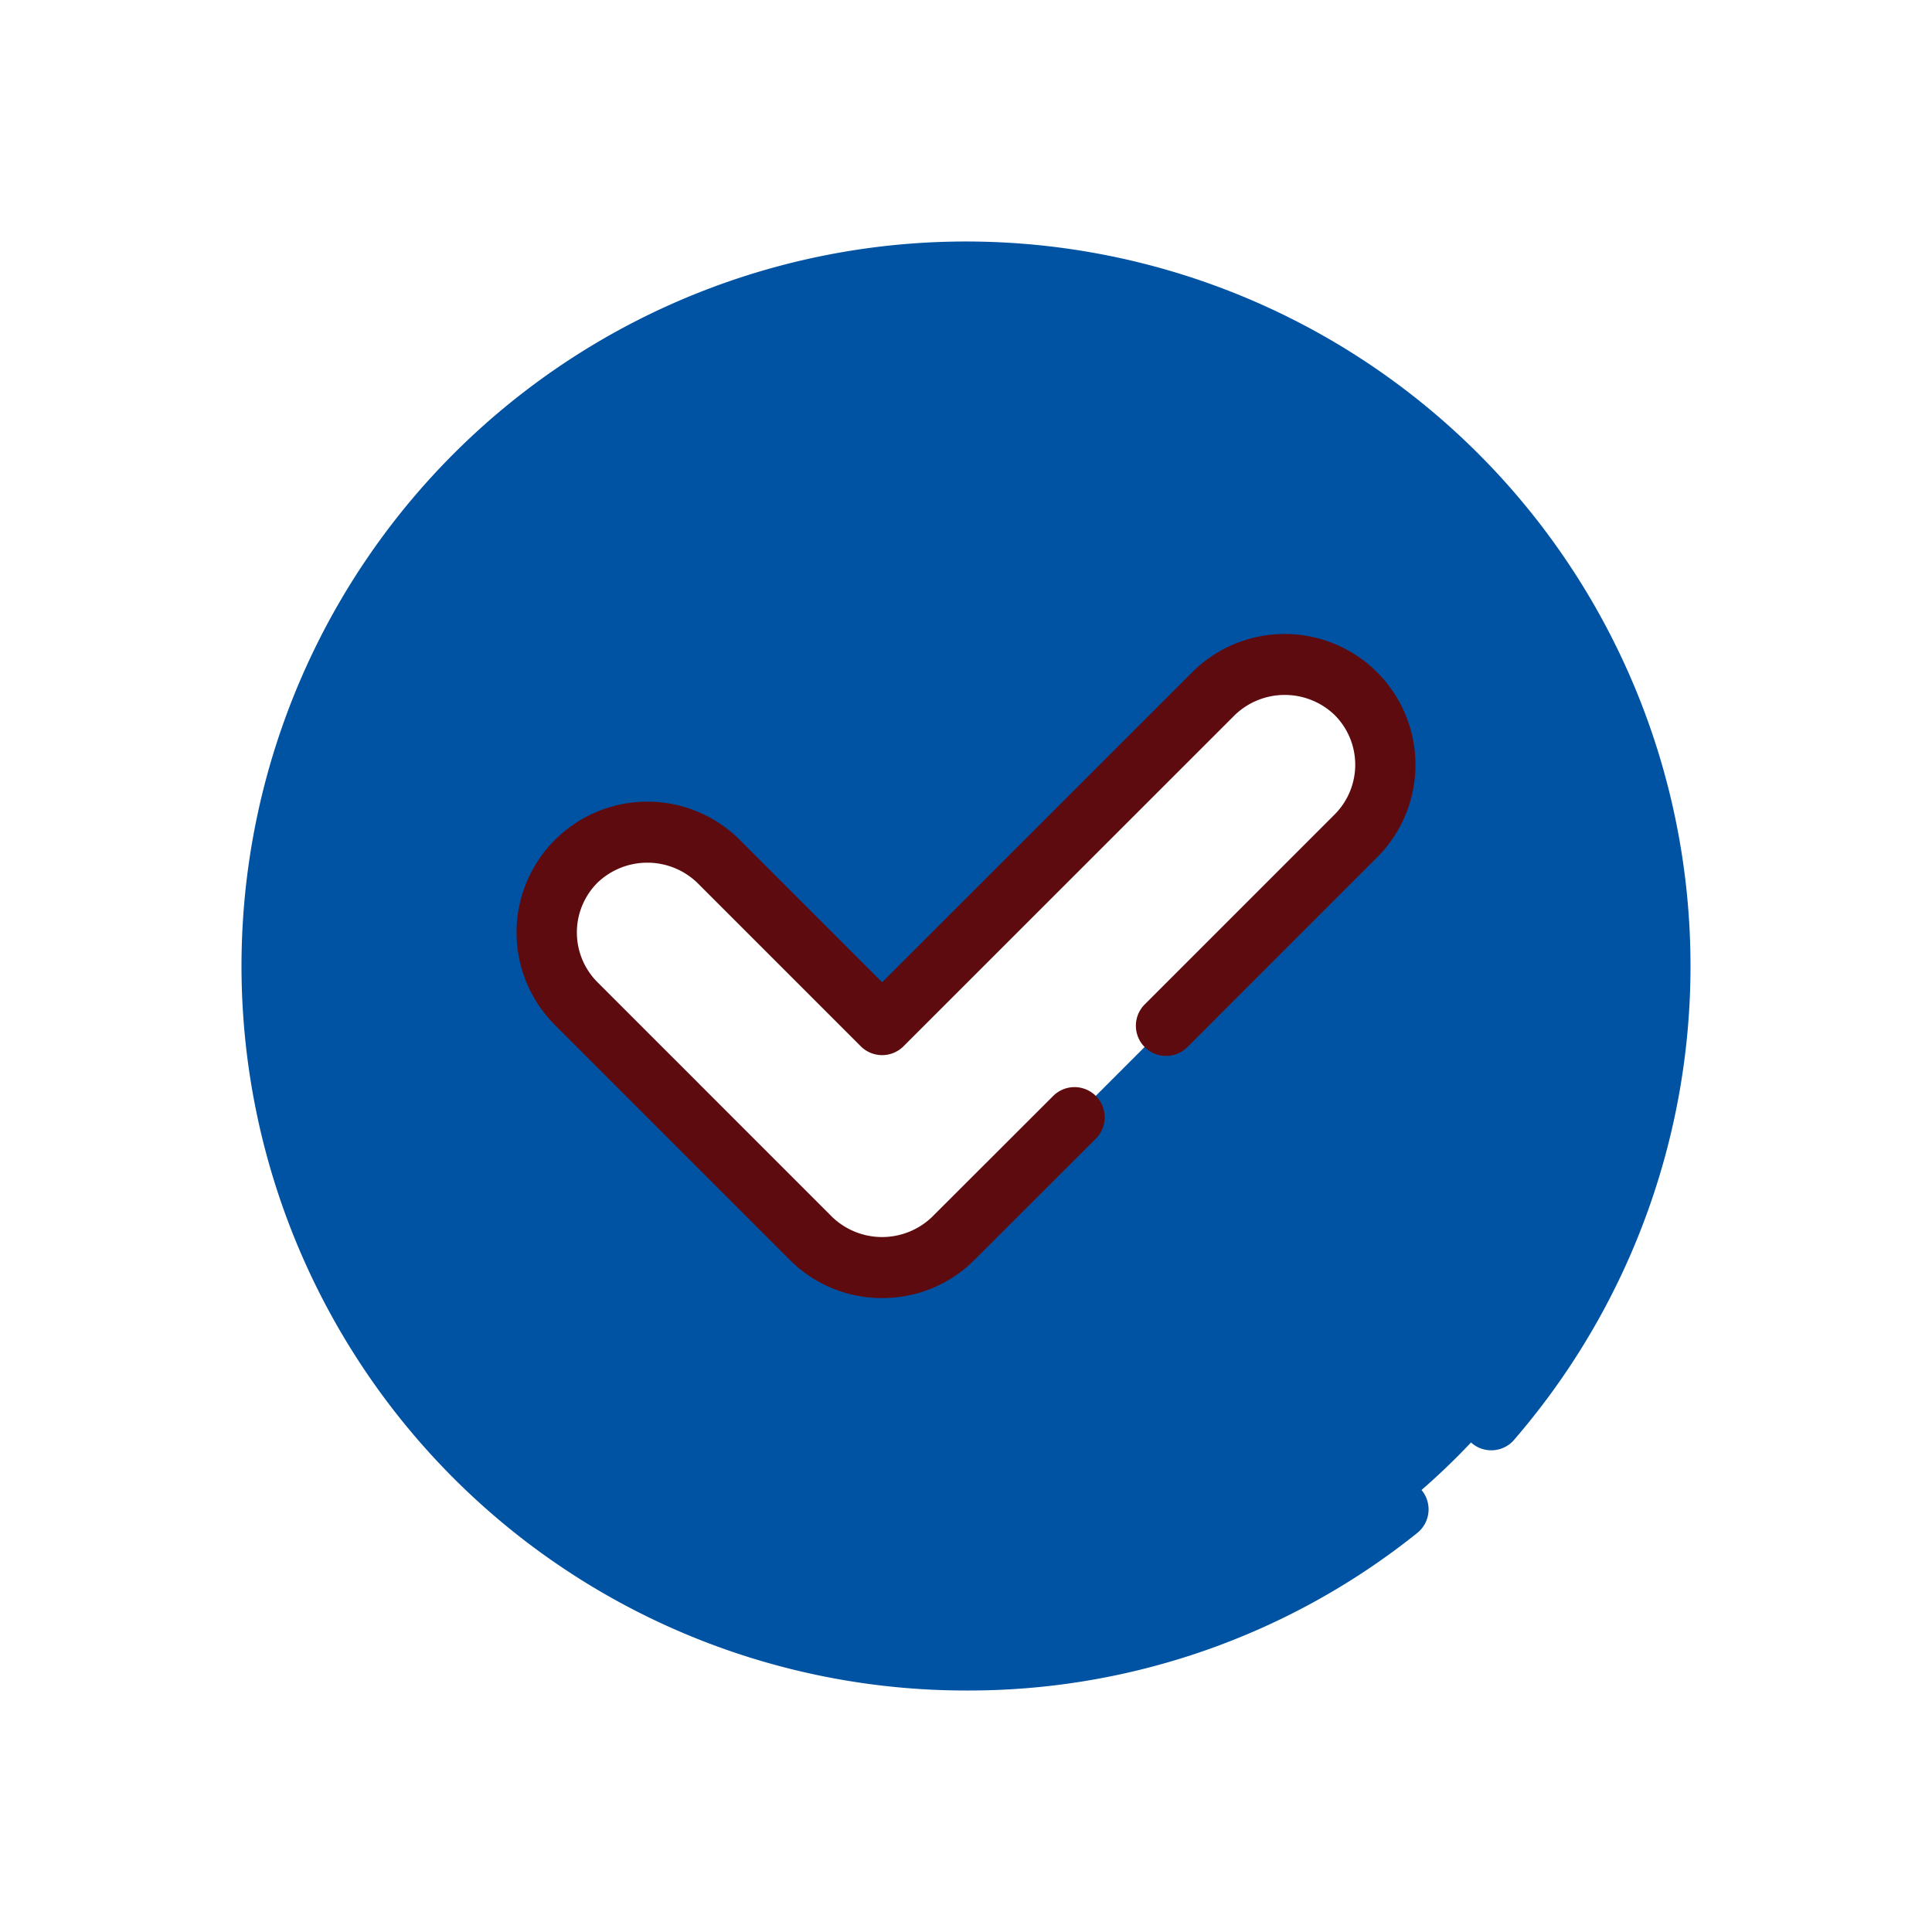
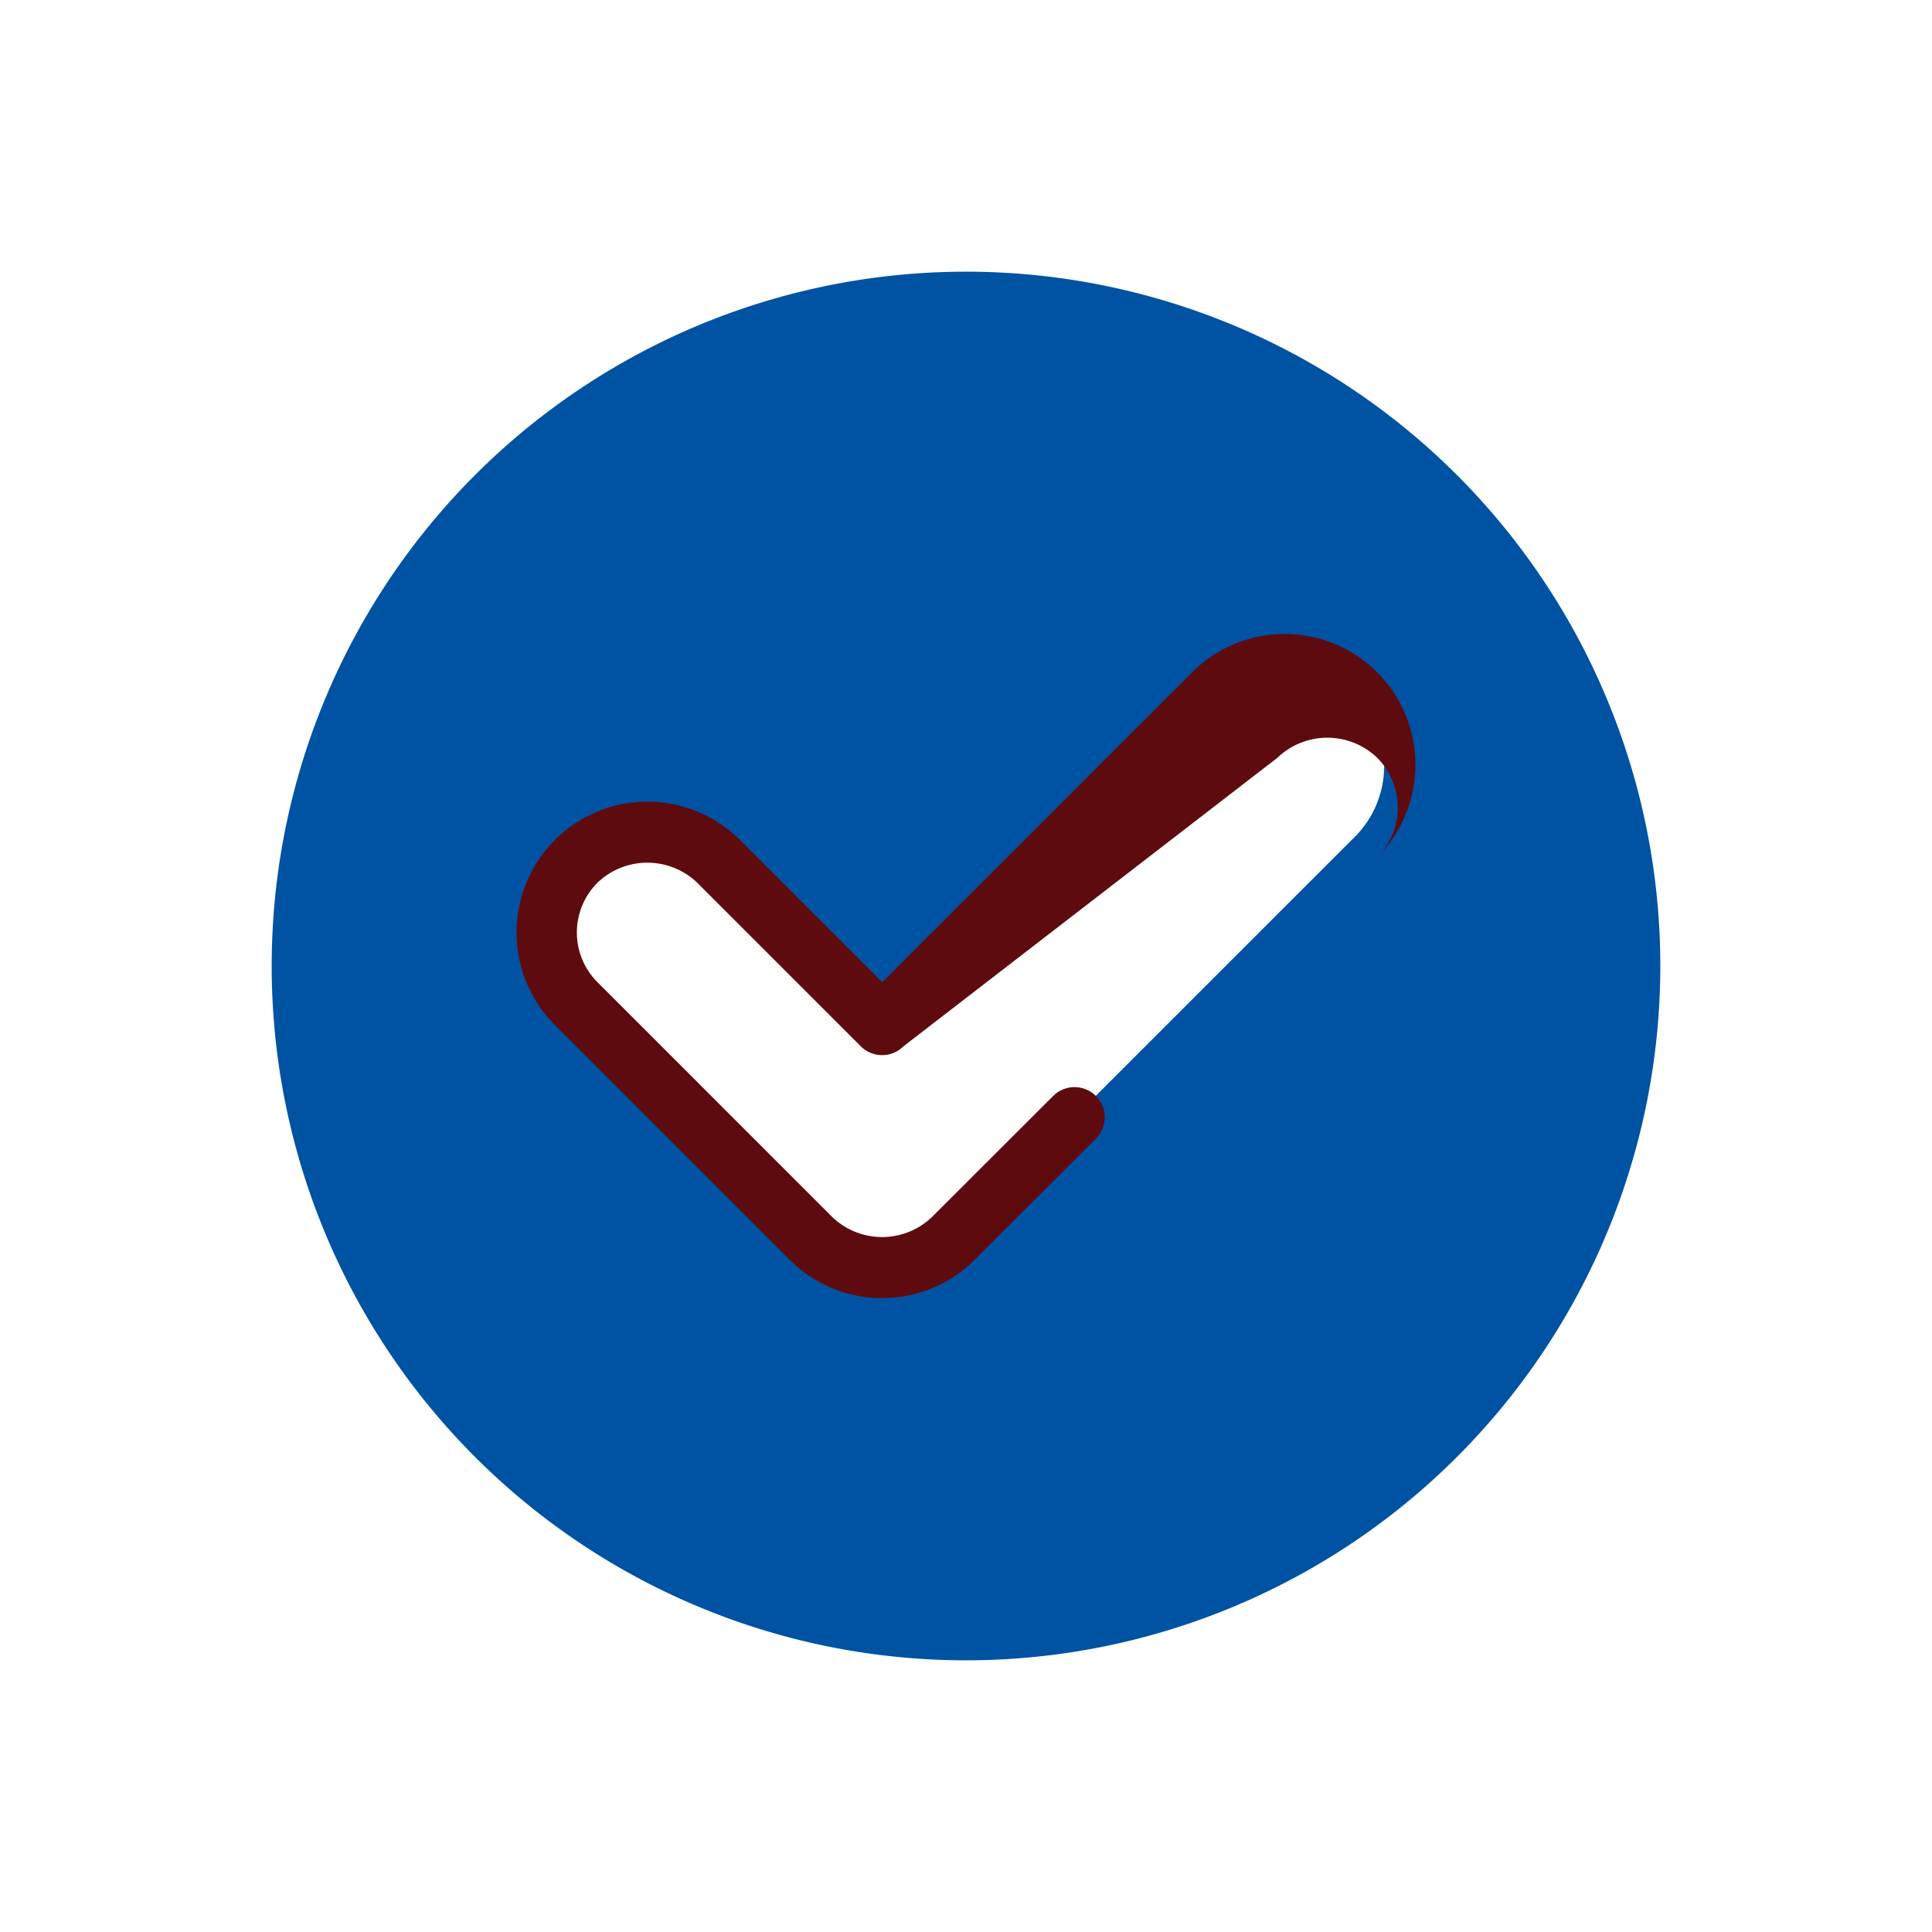
<svg xmlns="http://www.w3.org/2000/svg" height="40" viewBox="0 0 64 64" width="40" data-name="Layer 2">
  <path d="M32 9a23 23 0 1023 23A23 23 0 0032 9zm12.912 18.69L38.6 34l-3 3-4.023 4.023a3.332 3.332 0 01-4.714 0l-7.777-7.777a3.333 3.333 0 014.714-4.714l5.421 5.421L40.2 22.977a3.333 3.333 0 014.713 4.713z" fill="#0052a3" data-original="#2EA6FC" data-old_color="#2ea6fc" />
  <g fill="#0052a3">
-     <path d="M29.222 43a4.3 4.3 0 01-3.064-1.27l-7.777-7.777a4.333 4.333 0 016.128-6.128l4.713 4.714 10.27-10.269a4.332 4.332 0 116.127 6.13l-6.309 6.31a1 1 0 01-1.41-1.417l6.309-6.31a2.331 2.331 0 000-3.3 2.386 2.386 0 00-3.3 0L29.929 34.66a1 1 0 01-1.414 0l-5.421-5.421a2.388 2.388 0 00-3.3 0 2.331 2.331 0 000 3.3l7.777 7.778a2.388 2.388 0 003.3 0l4.029-4.024a1 1 0 011.414 1.414l-4.028 4.023A4.3 4.3 0 0129.222 43z" data-original="#2057D1" class="active-path" data-old_color="#2057D1" fill="#5e0b0f" />
-     <path d="M32 56a24 24 0 1118.194-8.348 1 1 0 11-1.516-1.3A22 22 0 1032 54a21.76 21.76 0 0013.7-4.782 1 1 0 011.246 1.565A23.747 23.747 0 0132 56z" data-original="#2057D1" class="active-path" data-old_color="#2057D1" fill="#0052a3" />
+     <path d="M29.222 43a4.3 4.3 0 01-3.064-1.27l-7.777-7.777a4.333 4.333 0 016.128-6.128l4.713 4.714 10.27-10.269a4.332 4.332 0 116.127 6.13l-6.309 6.31l6.309-6.31a2.331 2.331 0 000-3.3 2.386 2.386 0 00-3.3 0L29.929 34.66a1 1 0 01-1.414 0l-5.421-5.421a2.388 2.388 0 00-3.3 0 2.331 2.331 0 000 3.3l7.777 7.778a2.388 2.388 0 003.3 0l4.029-4.024a1 1 0 011.414 1.414l-4.028 4.023A4.3 4.3 0 0129.222 43z" data-original="#2057D1" class="active-path" data-old_color="#2057D1" fill="#5e0b0f" />
  </g>
</svg>